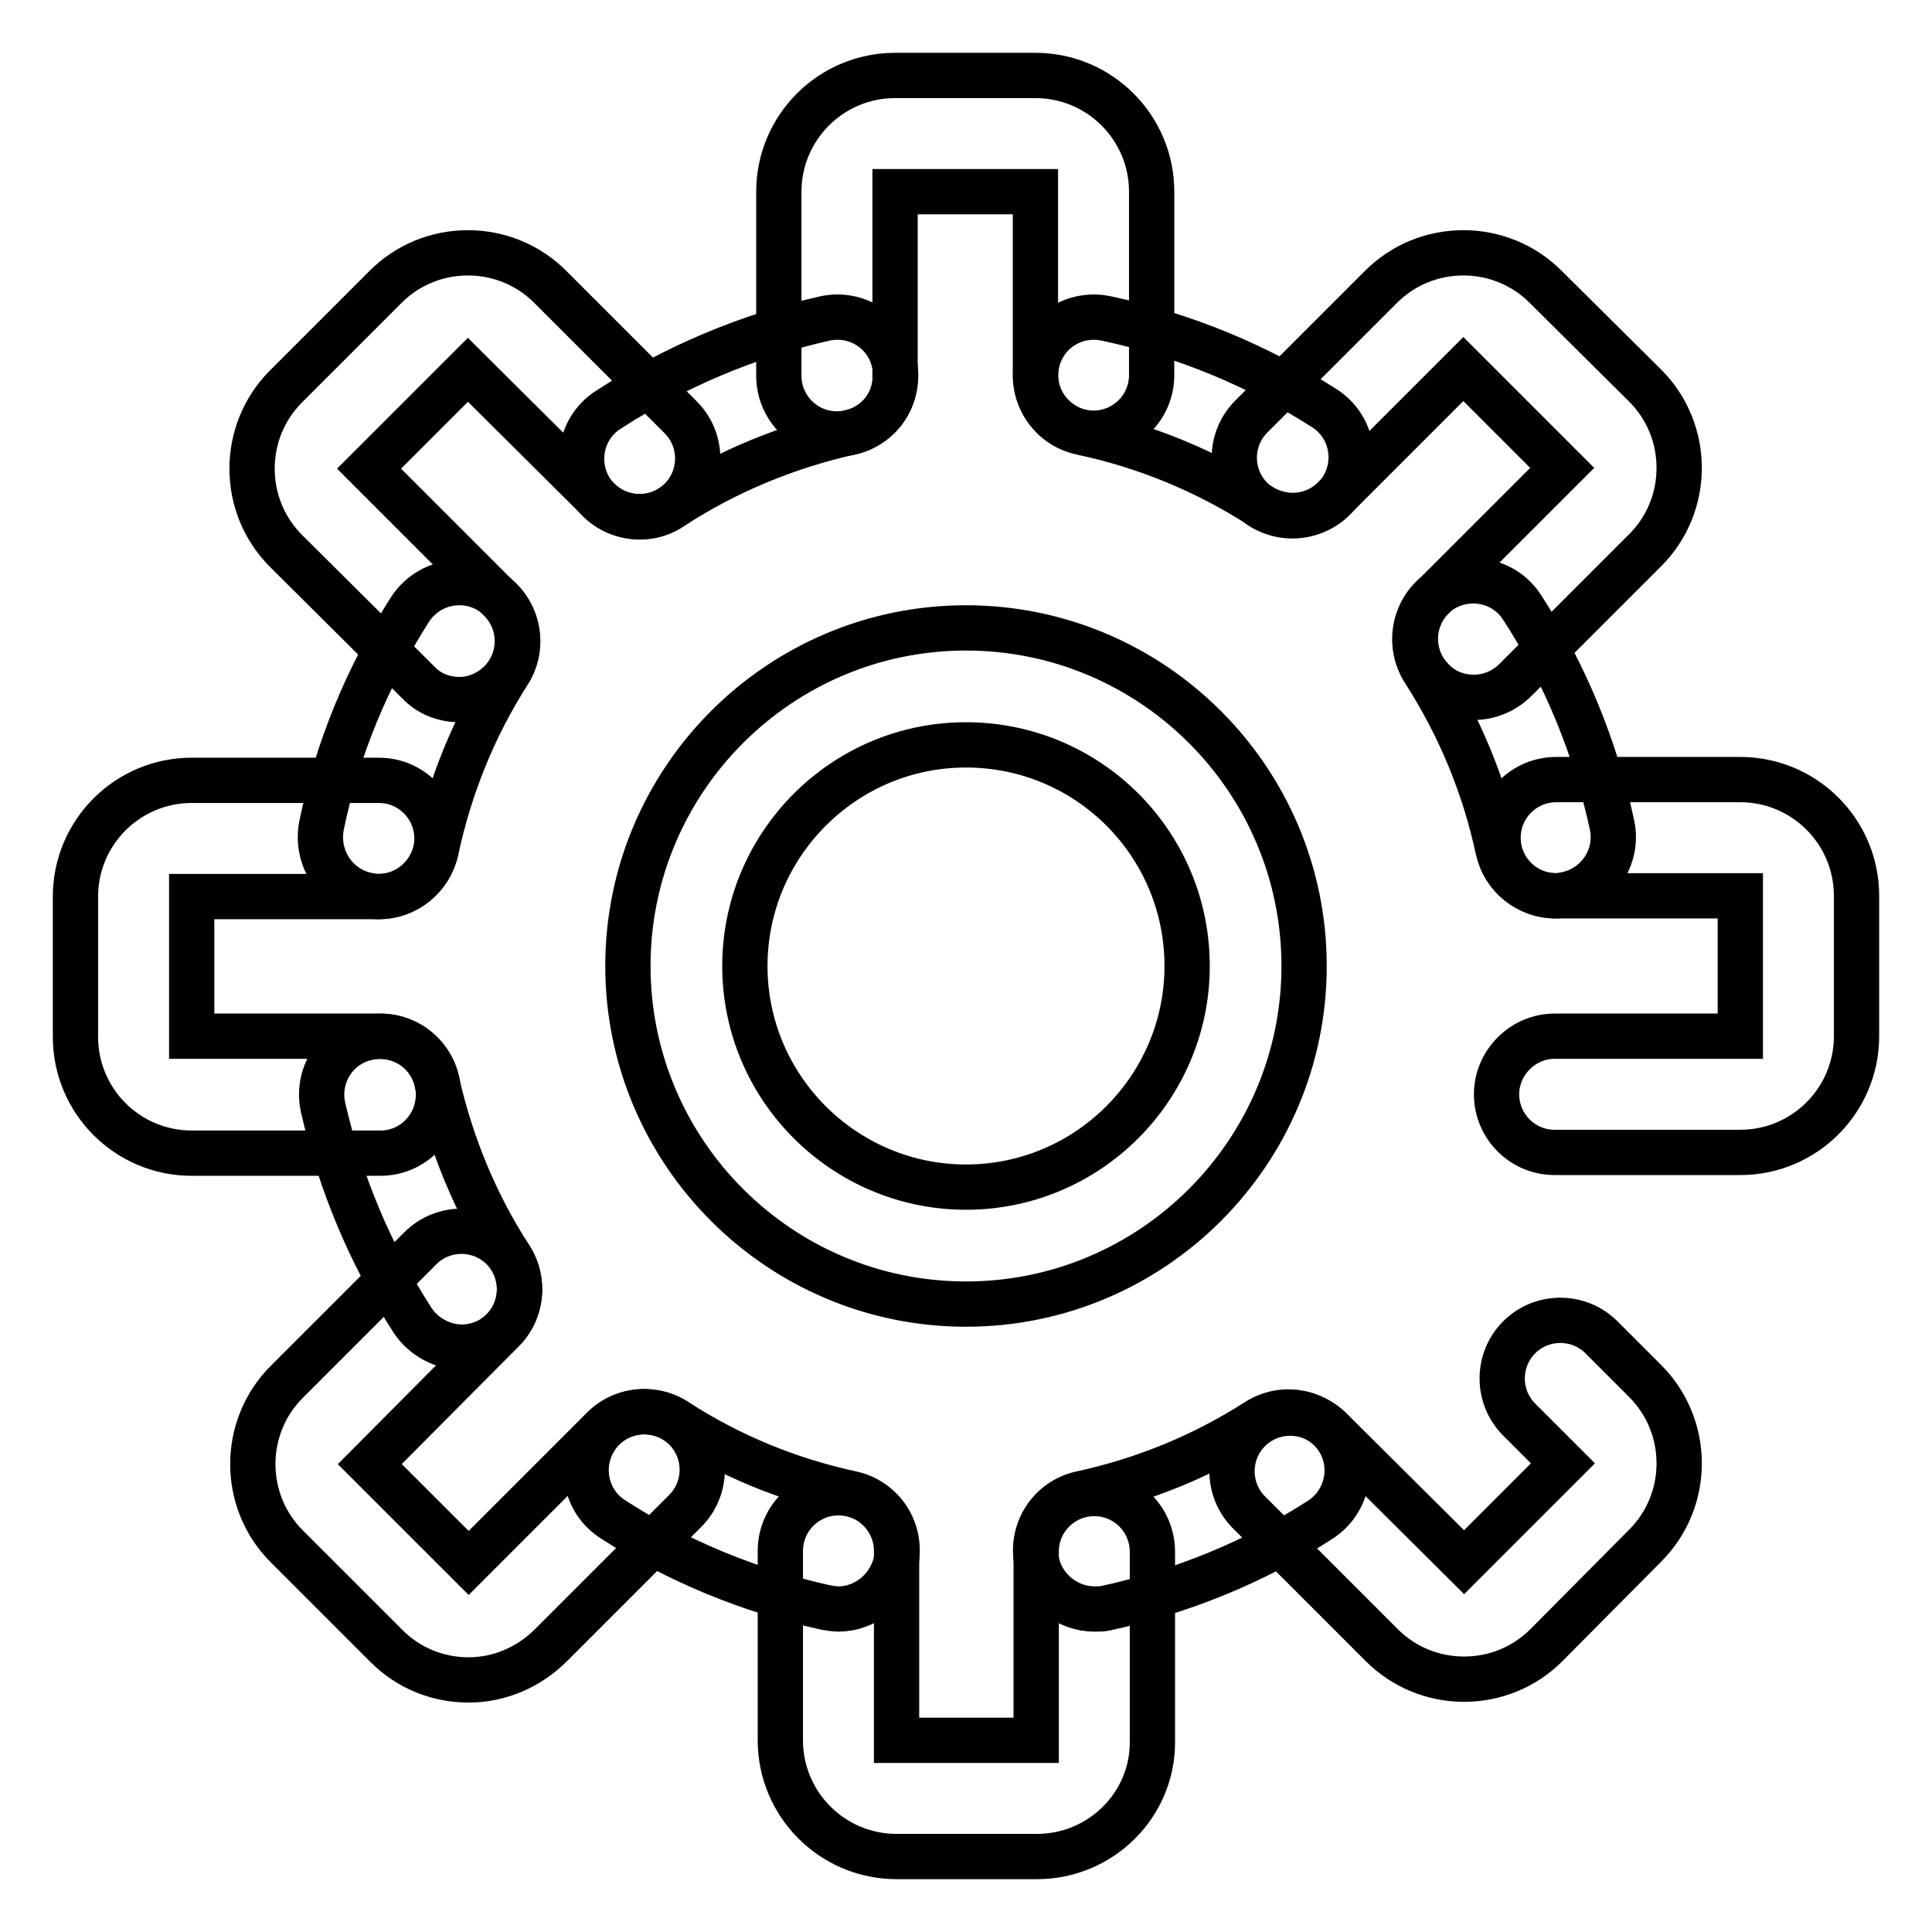
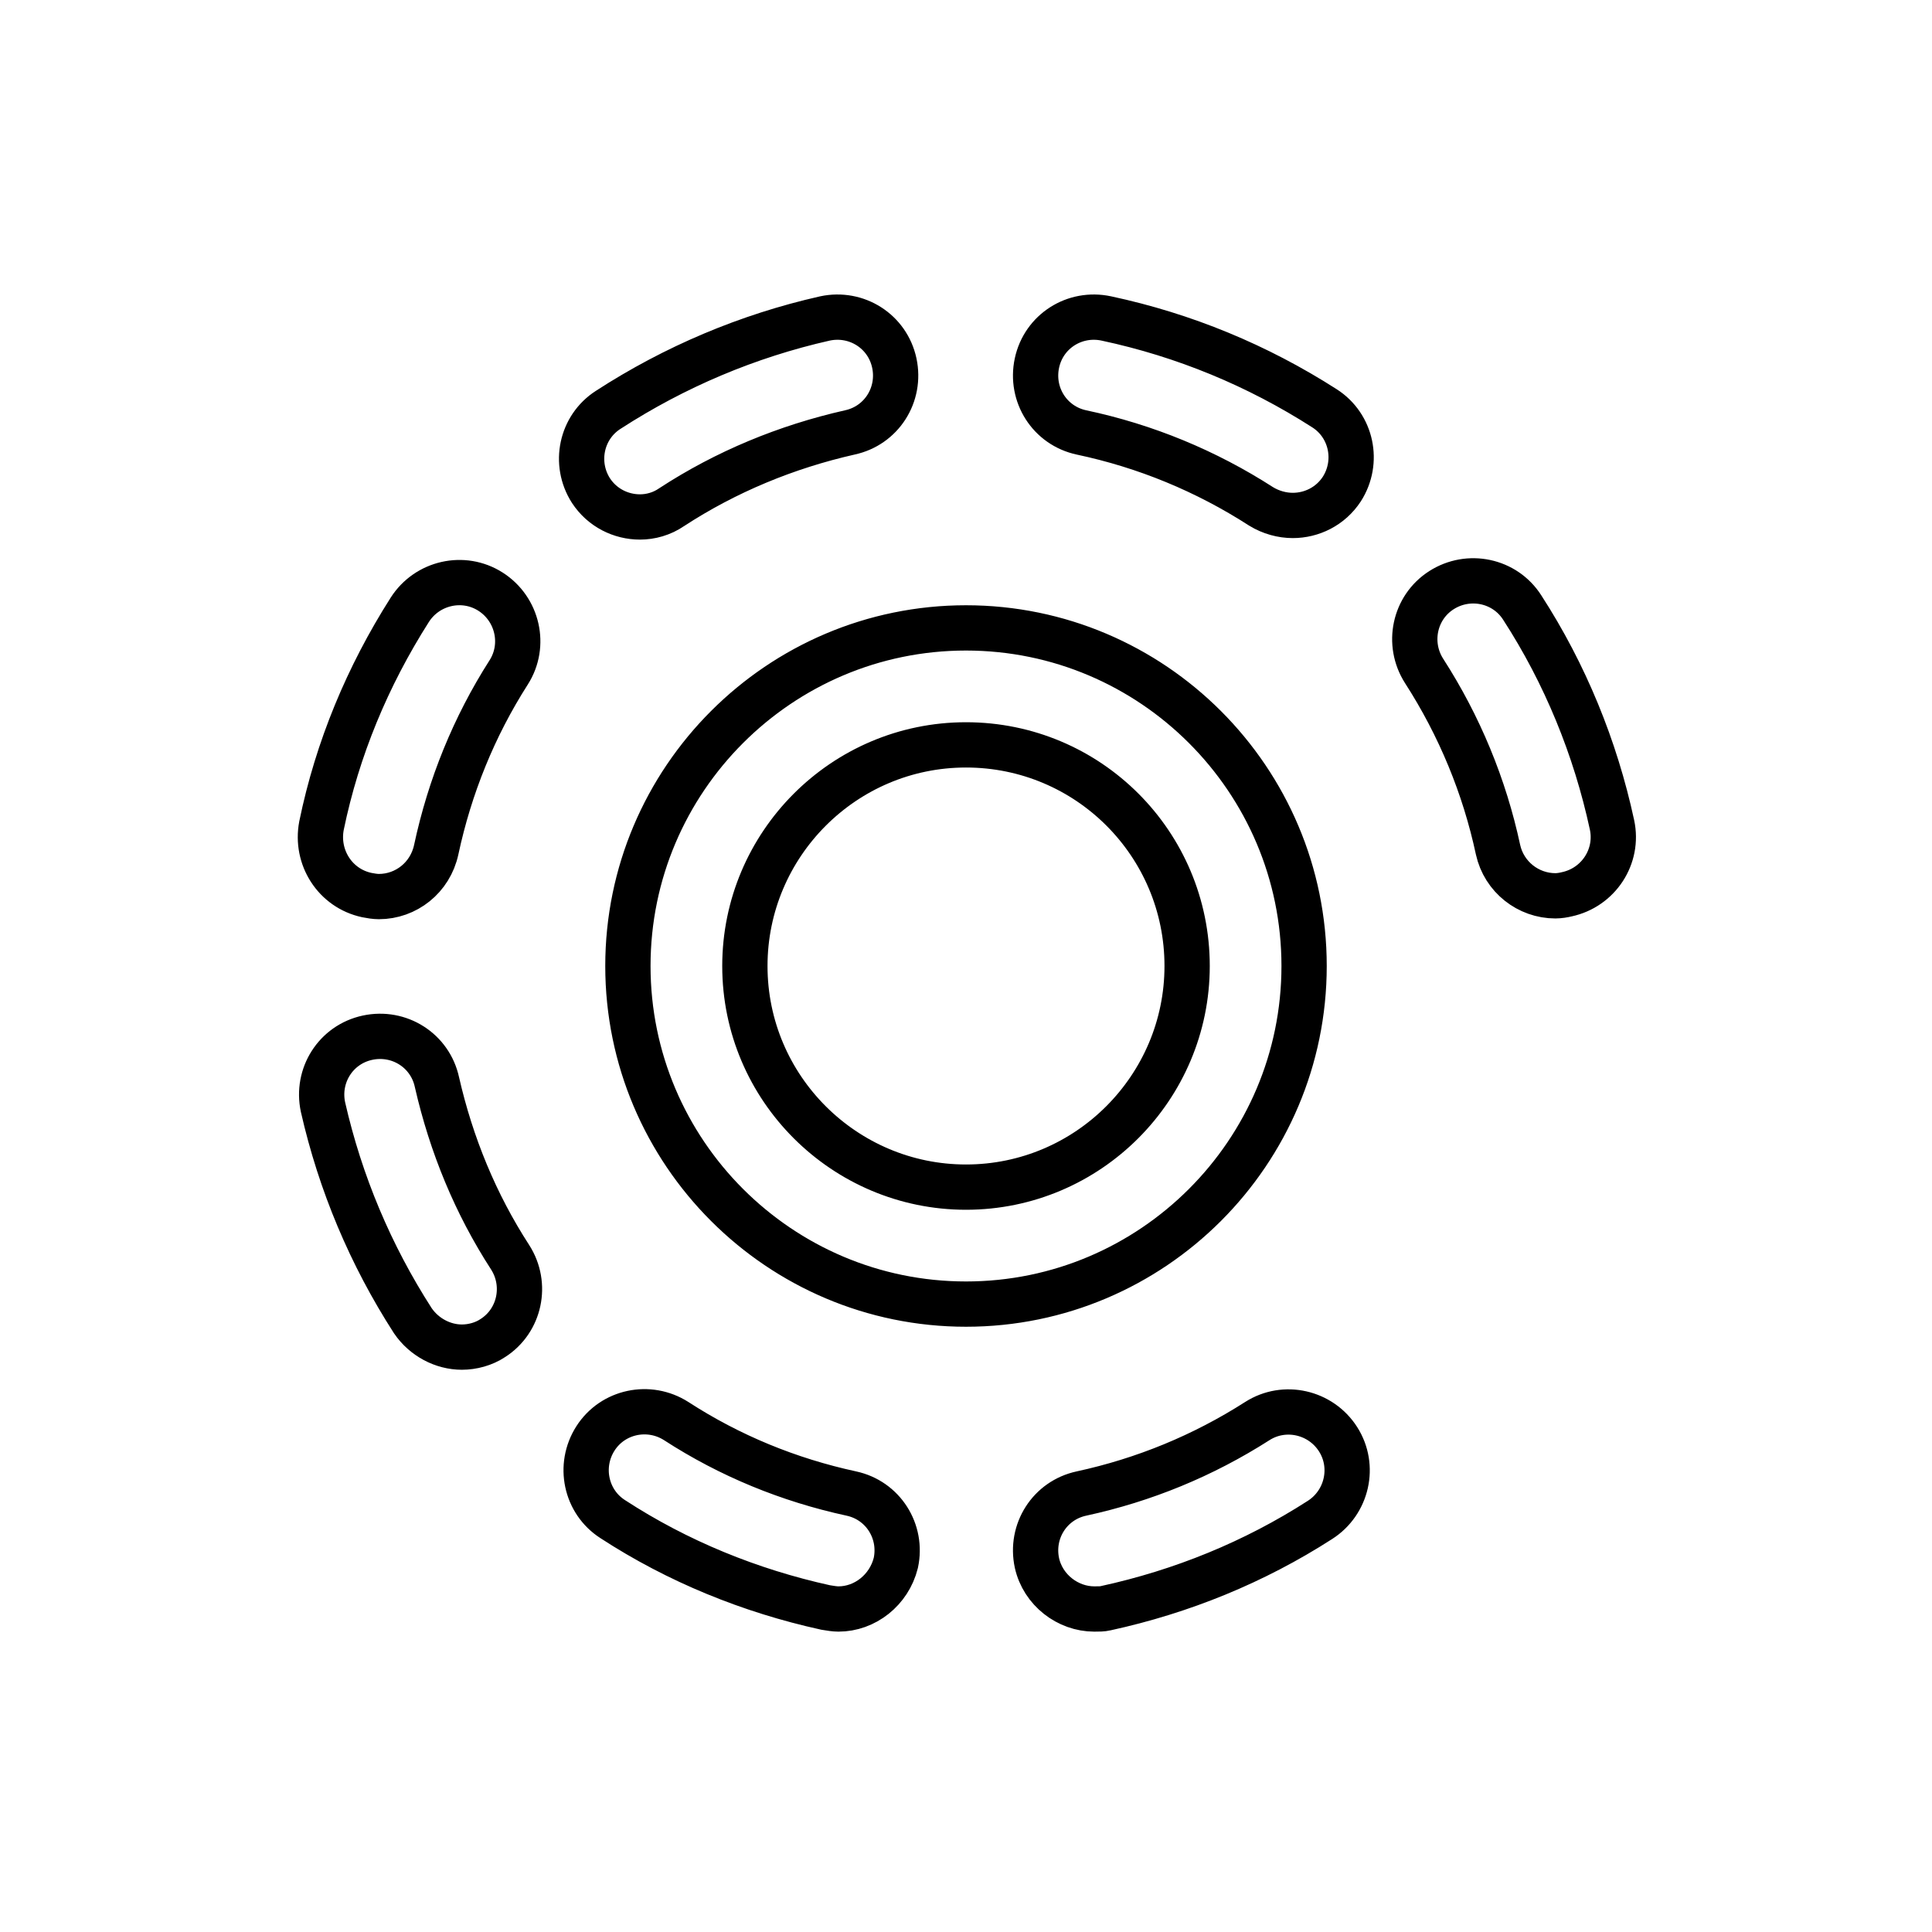
<svg xmlns="http://www.w3.org/2000/svg" version="1.1" x="0px" y="0px" viewBox="0 0 256 256" enable-background="new 0 0 256 256" xml:space="preserve">
  <g>
-     <path stroke-width="6" fill-opacity="0" stroke="#000000" d="M110.9,57.5c-4.3,0-7.7-3.5-7.7-7.7V25.4c0-8.5,6.9-15.4,15.4-15.4h18.6c8.5,0,15.4,6.9,15.4,15.4v24.3 c0,4.3-3.5,7.7-7.7,7.7s-7.7-3.5-7.7-7.7V25.4h-18.6v24.4C118.7,54.1,115.2,57.5,110.9,57.5z M60.9,92.7c-2,0-4-0.7-5.5-2.3 L37.9,73c-6-6-6-15.8,0-21.8L51.1,38c2.9-2.9,6.8-4.5,10.9-4.5c4.1,0,8,1.6,10.9,4.5l17.3,17.3c3,3,3,7.9,0,10.9c-3,3-7.9,3-10.9,0 L62,49L48.9,62.1l17.4,17.4c3,3,3,7.9,0,10.9C64.8,91.9,62.8,92.7,60.9,92.7z M50.4,152.8h-25c-8.5,0-15.4-6.9-15.4-15.4v-18.6 c0-8.5,6.9-15.4,15.4-15.4h24.8c4.3,0,7.7,3.5,7.7,7.7s-3.5,7.7-7.7,7.7H25.4v18.5h25c4.3,0,7.7,3.5,7.7,7.7 C58.1,149.3,54.7,152.8,50.4,152.8z M62.1,222.6c-4,0-7.9-1.5-10.9-4.5L38,204.9c-6-6-6-15.8,0-21.8l17.7-17.7c3-3,7.9-3,10.9,0 c3,3,3,7.9,0,10.9L49,194l13.1,13.1l17.8-17.8c3-3,7.9-3,10.9,0c3,3,3,7.9,0,10.9L73,218C70.1,220.9,66.2,222.6,62.1,222.6z  M137.4,246h-18.6c-8.5,0-15.4-6.9-15.4-15.4v-25.1c0-4.3,3.5-7.7,7.7-7.7c4.3,0,7.7,3.5,7.7,7.7v25.1h18.5v-25 c0-4.3,3.5-7.7,7.7-7.7c4.3,0,7.7,3.5,7.7,7.7v25.1C152.8,239.1,145.9,246,137.4,246z M194,222.5c-4.1,0-8-1.6-10.9-4.5l-17.6-17.6 c-3-3-3-7.9,0-10.9c3-3,7.9-3,10.9,0L194,207l13.1-13.1l-5.8-5.8c-3-3-3-7.9,0-10.9c3-3,7.9-3,10.9,0l5.8,5.8 c2.9,2.9,4.5,6.8,4.5,10.9s-1.6,8-4.5,10.9L204.9,218C202,220.9,198.1,222.5,194,222.5z M230.6,152.7H206c-4.3,0-7.7-3.5-7.7-7.7 s3.5-7.7,7.7-7.7h24.6v-18.6h-24.4c-4.3,0-7.7-3.5-7.7-7.7c0-4.3,3.5-7.7,7.7-7.7h24.4c8.5,0,15.4,6.9,15.4,15.4v18.6 C246,145.8,239.1,152.7,230.6,152.7z M195.3,92.4c-2,0-4-0.7-5.5-2.3c-3-3-3-7.9,0-10.9L207,62l-13.1-13.1l-17.2,17.2 c-3,3-7.9,3-10.9,0c-3-3-3-7.9,0-10.9L183,38c2.9-2.9,6.8-4.5,10.9-4.5c4.1,0,8,1.6,10.9,4.5L218,51.1c2.9,2.9,4.5,6.8,4.5,10.9 c0,4.1-1.6,8-4.5,10.9l-17.2,17.2C199.3,91.6,197.3,92.4,195.3,92.4z" />
    <path stroke-width="6" fill-opacity="0" stroke="#000000" d="M171.3,68.3c-1.4,0-2.9-0.4-4.2-1.2c-7.3-4.7-15.3-8-23.8-9.8c-4.2-0.9-6.8-5-5.9-9.2 c0.9-4.2,5-6.8,9.2-5.9c10.3,2.2,20,6.2,28.9,11.9c3.6,2.3,4.6,7.1,2.3,10.7C176.3,67.1,173.8,68.3,171.3,68.3z M206.1,118.7 c-3.6,0-6.8-2.5-7.6-6.1c-1.8-8.4-5.1-16.4-9.8-23.7c-2.3-3.6-1.3-8.4,2.3-10.7c3.6-2.3,8.4-1.3,10.7,2.3 c5.7,8.8,9.7,18.6,11.9,28.8c0.9,4.2-1.8,8.3-6,9.2C207.2,118.6,206.6,118.7,206.1,118.7z M145,213.2c-3.5,0-6.8-2.5-7.6-6.1 c-0.9-4.2,1.7-8.3,5.9-9.2c8.3-1.8,16.1-5,23.3-9.6c3.6-2.3,8.4-1.2,10.7,2.4s1.2,8.4-2.4,10.7c-8.7,5.6-18.3,9.5-28.4,11.7 C146.1,213.2,145.6,213.2,145,213.2z M61.2,178.5c-2.5,0-5-1.3-6.5-3.5c-5.6-8.7-9.6-18.2-11.9-28.3c-0.9-4.2,1.7-8.3,5.9-9.2 c4.2-0.9,8.3,1.7,9.2,5.9c1.9,8.3,5.1,16.1,9.7,23.2c2.3,3.6,1.3,8.4-2.3,10.7C64.1,178.1,62.6,178.5,61.2,178.5z M84.8,68.5 c-2.5,0-5-1.2-6.5-3.5c-2.3-3.6-1.3-8.4,2.3-10.7c8.8-5.7,18.5-9.8,28.7-12.1c4.2-0.9,8.3,1.7,9.2,5.9c0.9,4.2-1.7,8.3-5.9,9.2 c-8.4,1.9-16.4,5.2-23.6,9.9C87.7,68.1,86.2,68.5,84.8,68.5z M50.2,118.8c-0.5,0-1.1-0.1-1.6-0.2c-4.2-0.9-6.8-5-6-9.2 c2.1-10.2,6.1-19.8,11.7-28.6c2.3-3.6,7.1-4.7,10.7-2.4c3.6,2.3,4.7,7.1,2.4,10.7c-4.6,7.2-7.8,15.1-9.6,23.5 C57,116.3,53.8,118.8,50.2,118.8z M111.1,213.2c-0.5,0-1.1-0.1-1.7-0.2c-10-2.2-19.6-6.1-28.2-11.7c-3.6-2.3-4.6-7.1-2.3-10.7 c2.3-3.6,7.1-4.6,10.7-2.3c7.1,4.6,14.9,7.8,23.2,9.6c4.2,0.9,6.8,5,5.9,9.2C117.8,210.7,114.6,213.2,111.1,213.2z M128,172.8 c-24.7,0-44.8-20.1-44.8-44.8c0-24.7,20.1-44.8,44.8-44.8c24.7,0,44.8,20.1,44.8,44.8C172.8,152.7,152.7,172.8,128,172.8z  M128,98.7c-16.2,0-29.3,13.2-29.3,29.3c0,16.2,13.2,29.3,29.3,29.3c16.2,0,29.3-13.2,29.3-29.3C157.3,111.8,144.2,98.7,128,98.7z" />
  </g>
</svg>